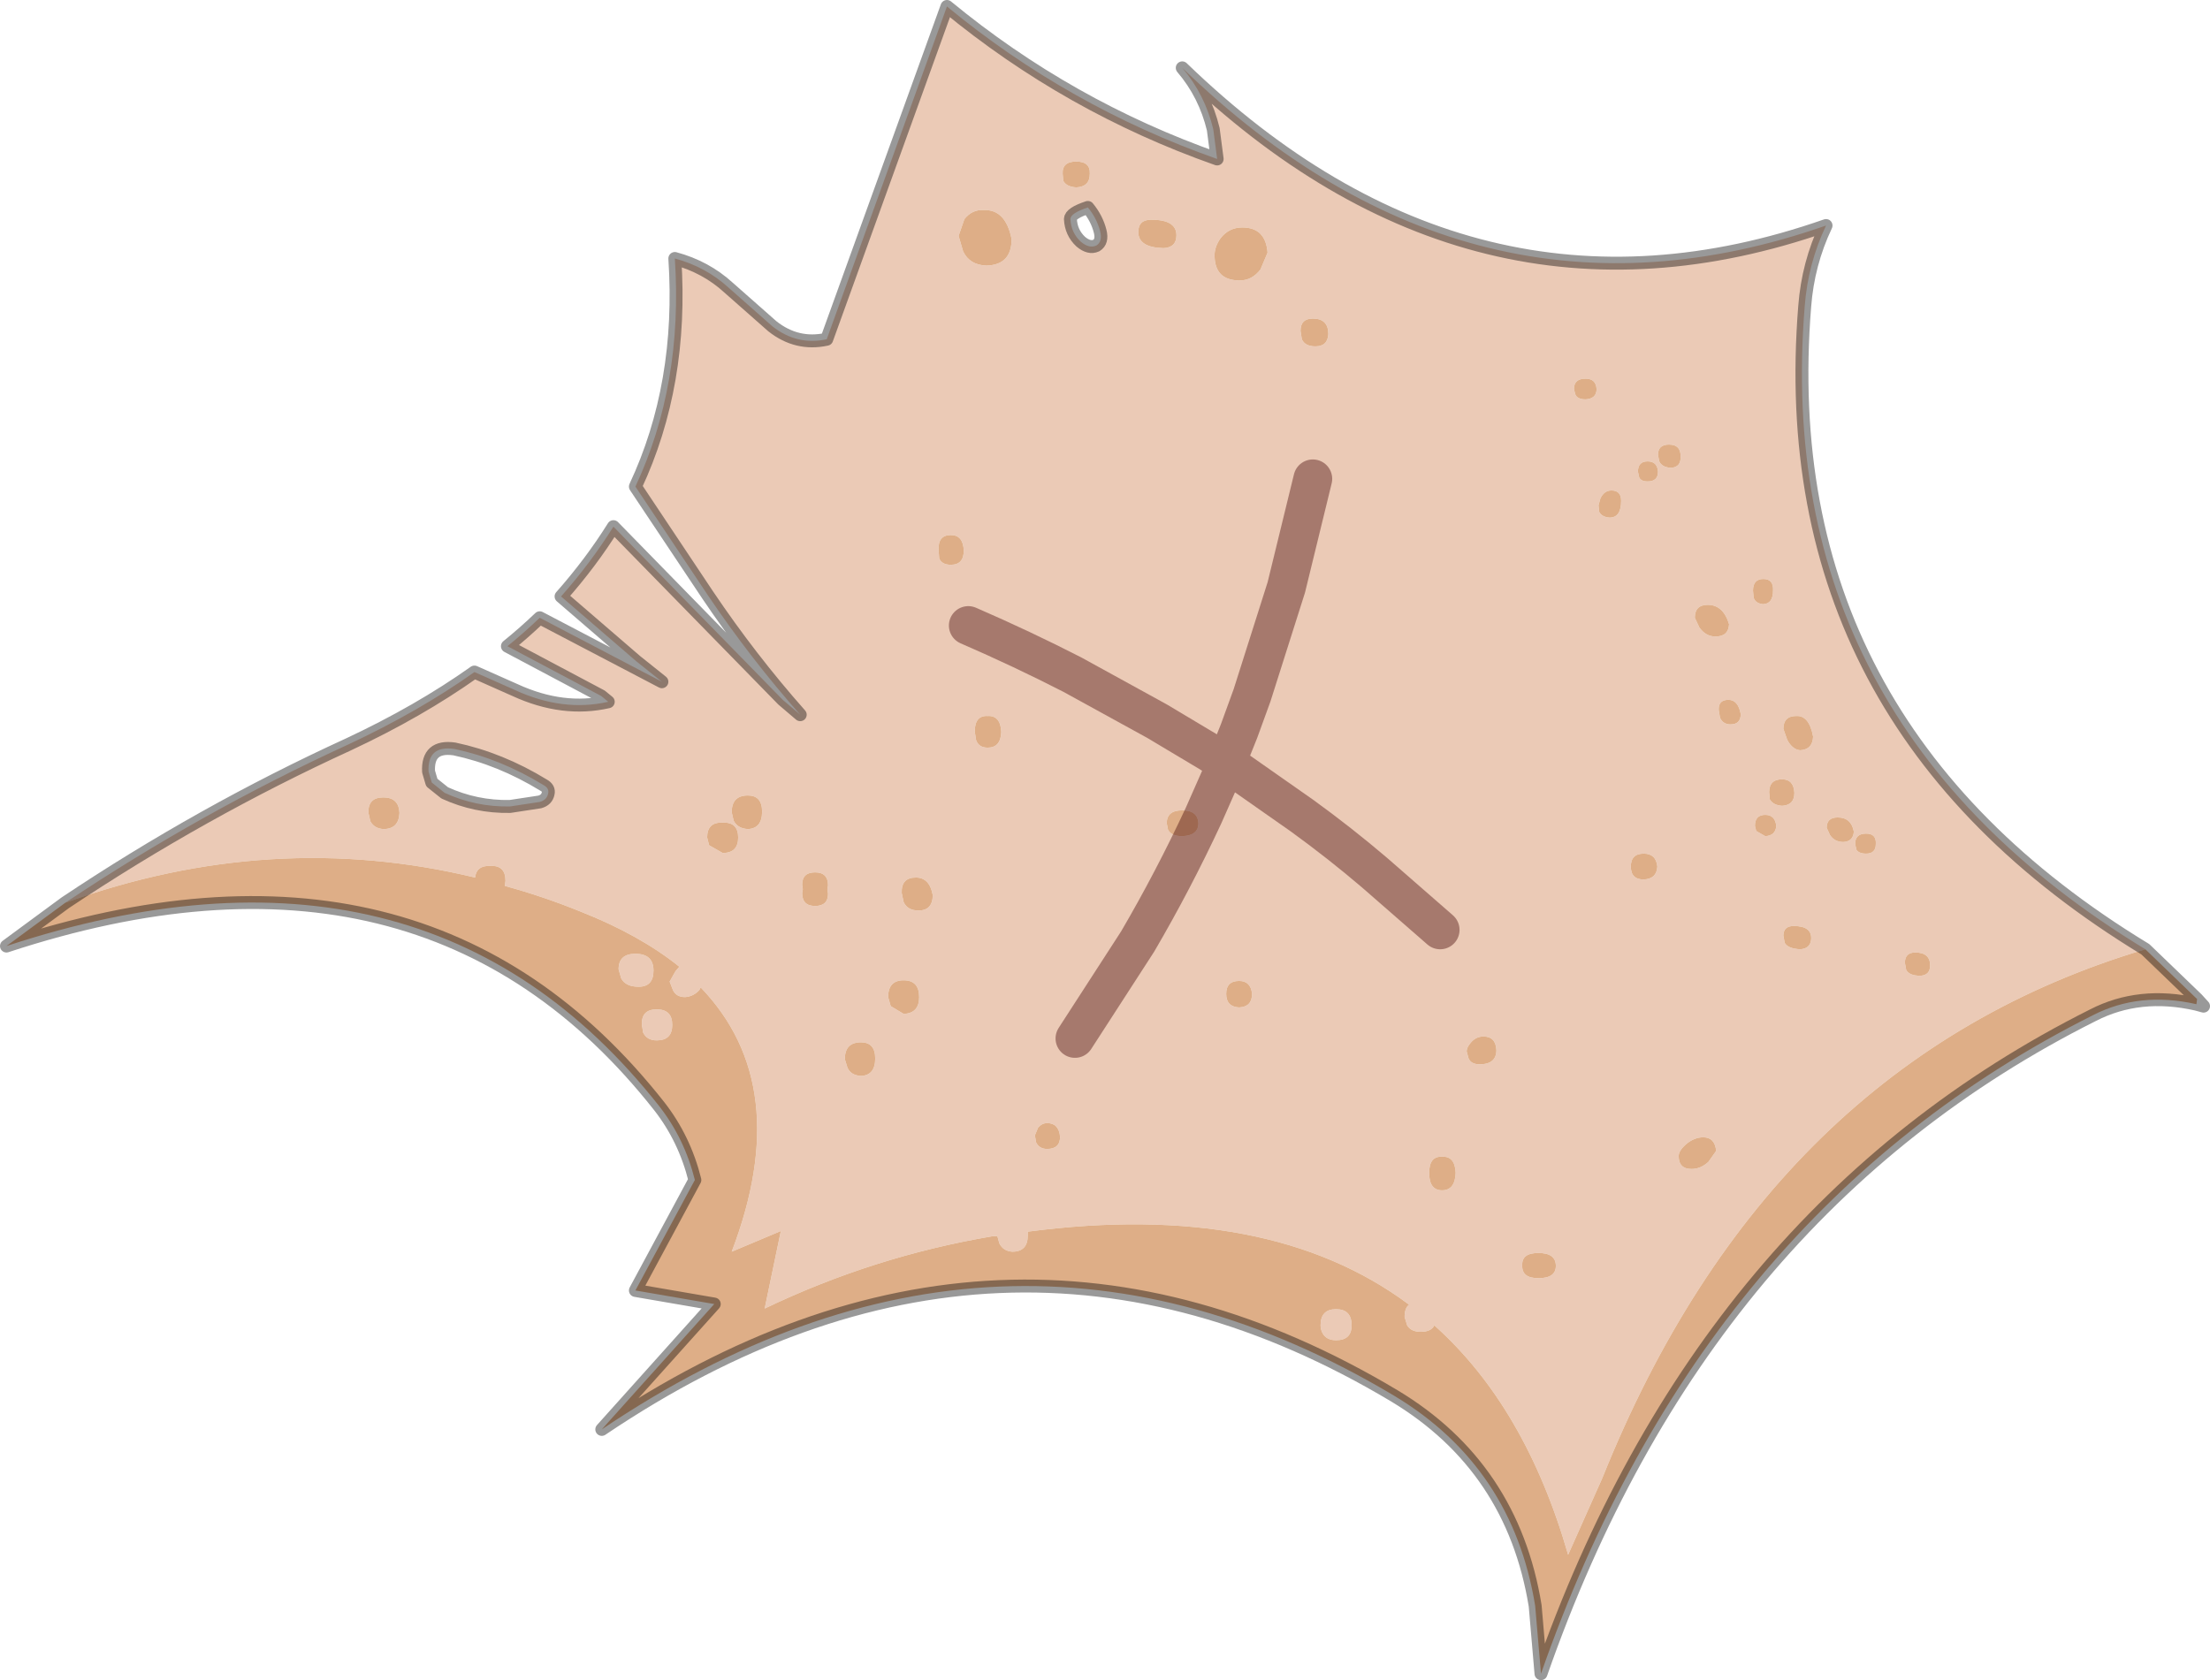
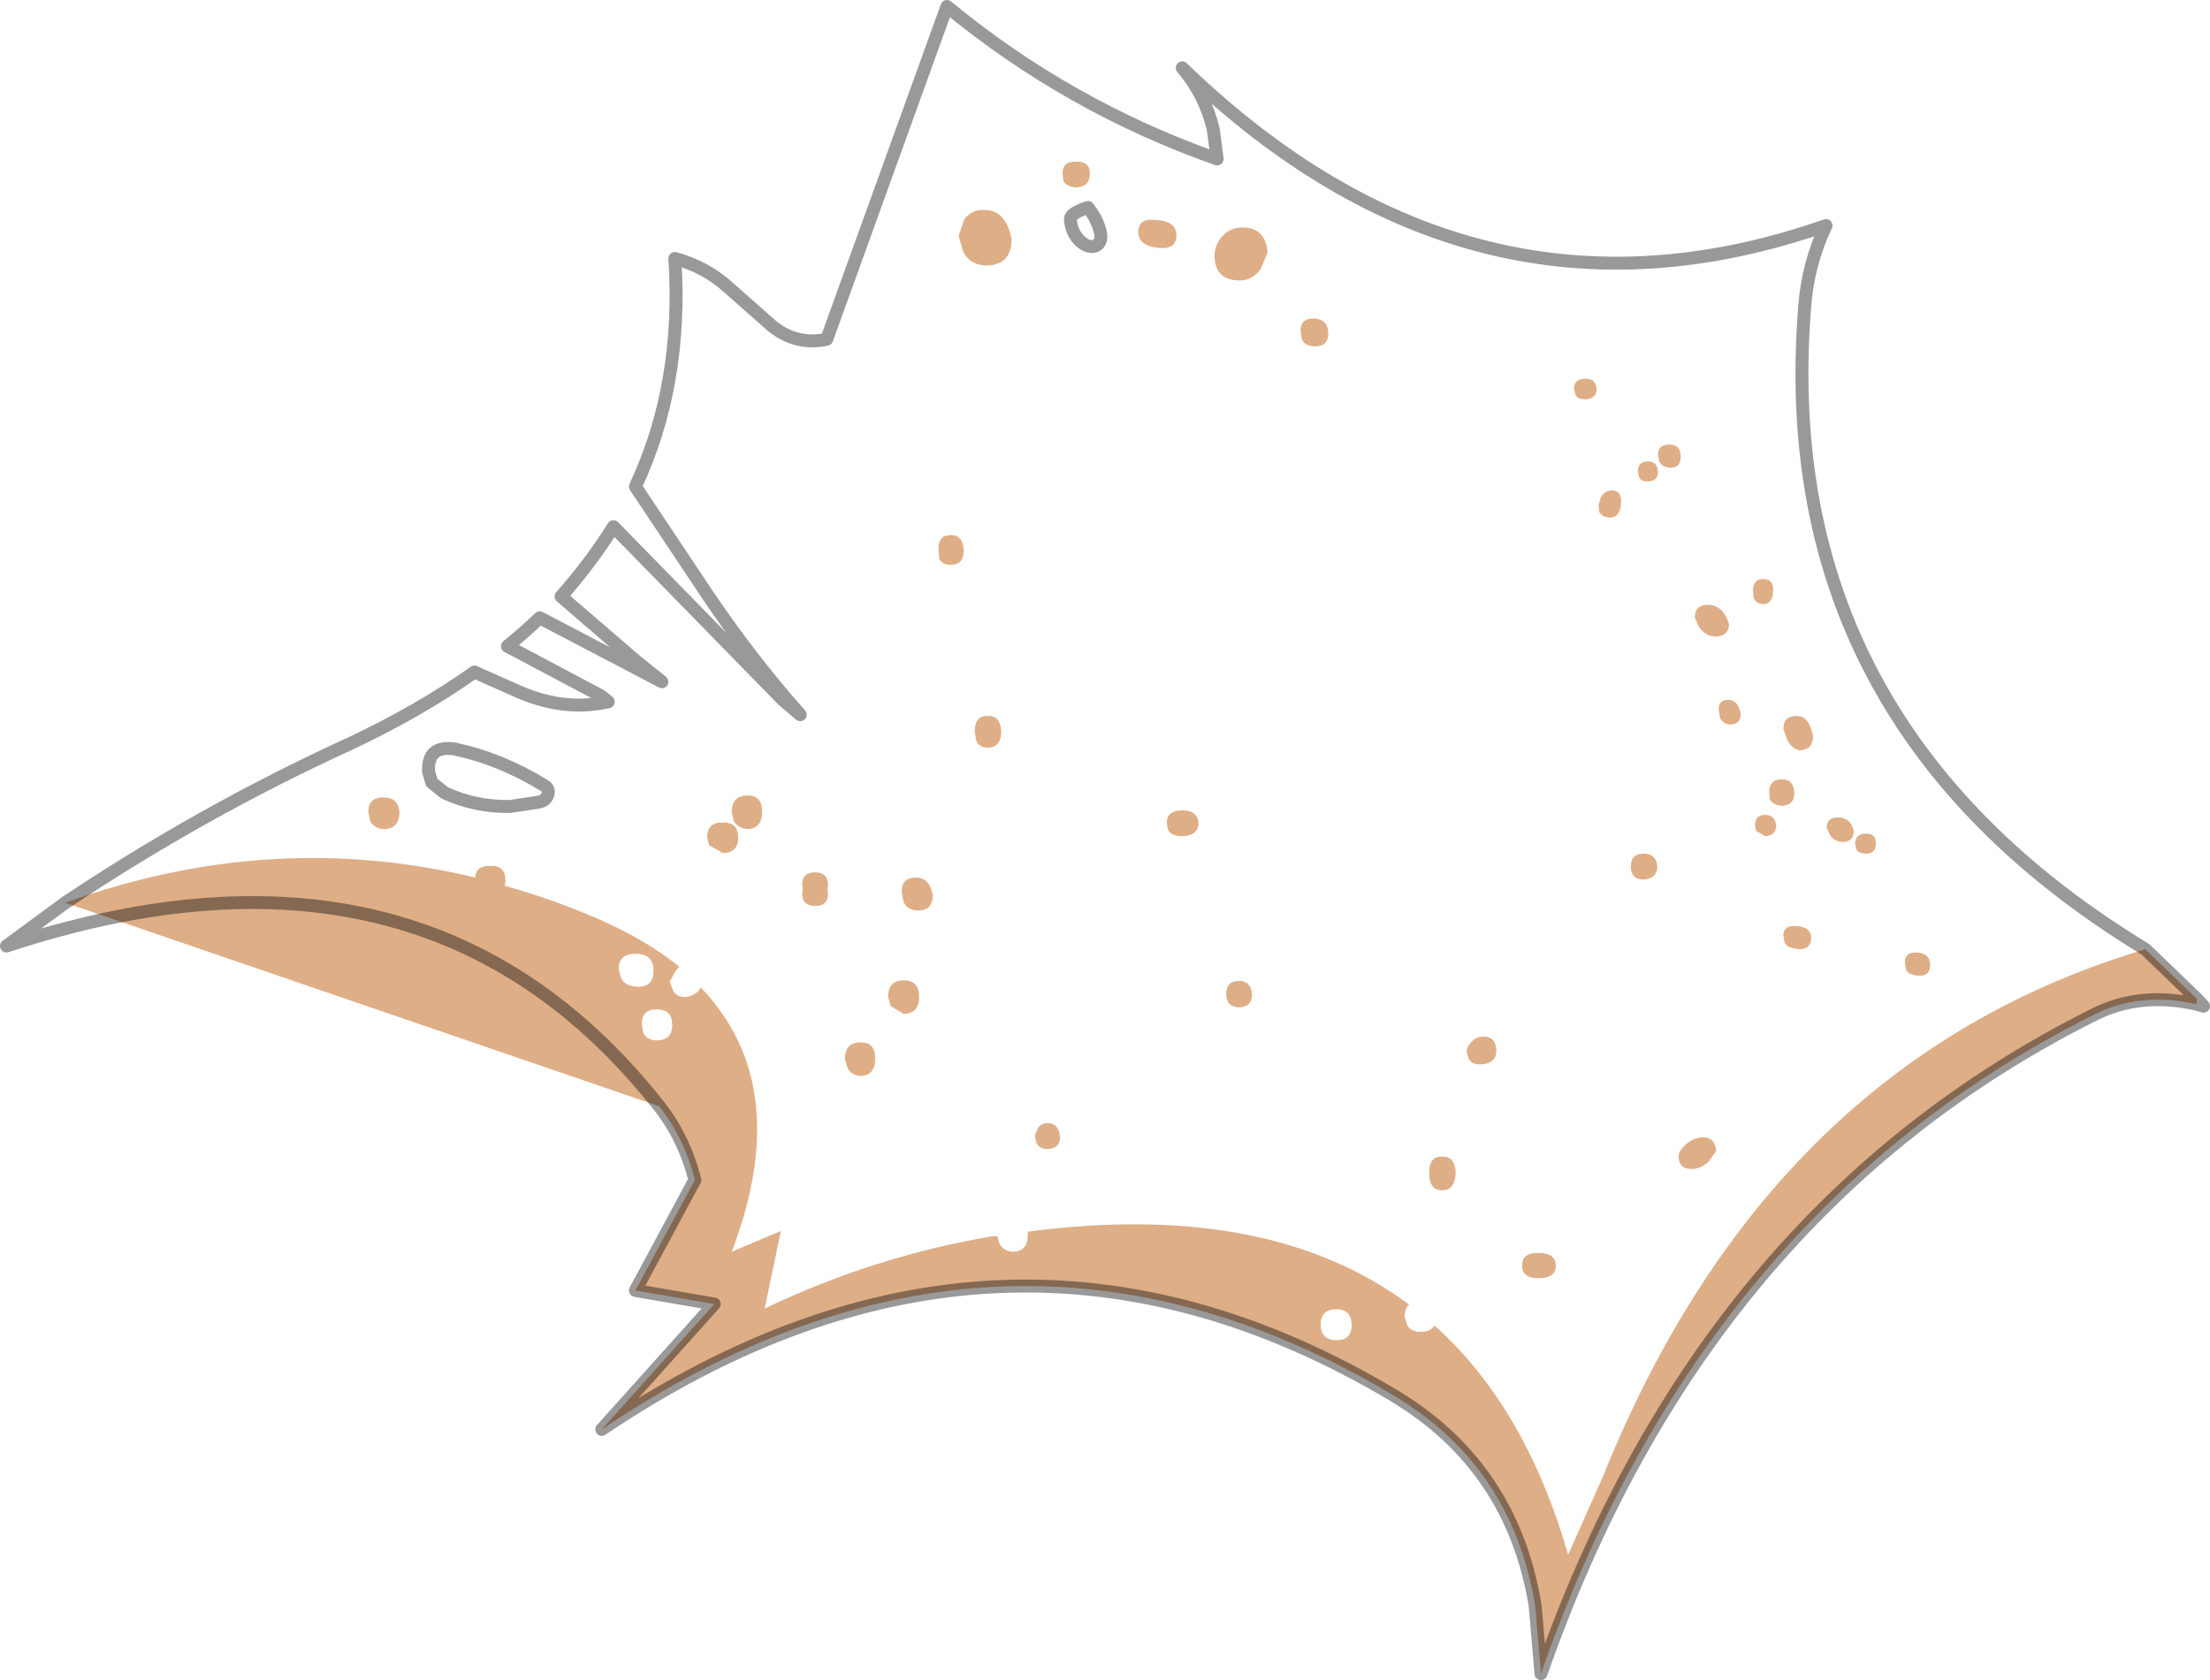
<svg xmlns="http://www.w3.org/2000/svg" xmlns:xlink="http://www.w3.org/1999/xlink" width="170.95px" height="130px">
  <g transform="matrix(1, 0, 0, 1, -76.15, -153.8)">
    <use xlink:href="#object-0" width="170.95" height="130" transform="matrix(1, 0, 0, 1, 76.15, 153.8)" />
  </g>
  <defs>
    <g transform="matrix(1, 0, 0, 1, 85.45, 65)" id="object-0">
      <use xlink:href="#object-1" width="170.95" height="130" transform="matrix(1, 0, 0, 1, -85.45, -65)" />
    </g>
    <g transform="matrix(1, 0, 0, 1, 85.45, 65)" id="object-1">
-       <path fill-rule="evenodd" fill="#ebcab6" stroke="none" d="M10.65 -47.4Q9.6 -47.4 8.95 -46.55Q8.5 -45.9 8.5 -45.25Q8.5 -43.3 10.45 -43.3Q11.4 -43.3 12.05 -44.15L12.6 -45.45Q12.45 -47.4 10.65 -47.4M3.6 -48Q2.6 -48 2.6 -47.05Q2.6 -45.85 4.55 -45.8Q5.55 -45.85 5.55 -46.8Q5.55 -48 3.6 -48M-36.3 -27.35Q-32.6 -35.25 -33.25 -45Q-30.85 -44.35 -29.1 -42.75L-25.7 -39.75Q-23.8 -38.25 -21.5 -38.75L-12.2 -64.5Q-2.8 -56.75 8.7 -52.7L8.4 -55Q7.75 -57.7 6 -59.75Q28.5 -38 55.8 -47.55Q54.4 -44.6 54.15 -41.3Q51.55 -9.15 80.5 8.45Q51.45 17.1 38.5 49.35L35.85 55.3Q32.55 43.85 25.5 37.55Q25.25 38.05 24.45 38.05Q23.7 38.05 23.4 37.55L23.2 36.9Q23.2 36.2 23.55 35.95Q12.7 27.85 -5.95 30.3L-5.95 30.6Q-5.95 31.85 -7.15 31.85Q-7.85 31.8 -8.15 31.2L-8.3 30.65L-8.65 30.65Q-17.85 32.2 -26.3 36.25L-25.05 30.25L-28.85 31.85Q-23.95 19 -31.25 11.4L-31.35 11.6Q-31.8 12.1 -32.45 12.15Q-33.15 12.15 -33.4 11.6L-33.65 10.95L-33.2 10.15L-32.9 9.8Q-35.95 7.35 -40.5 5.55Q-43.45 4.35 -46.4 3.55L-46.35 3.15Q-46.35 1.95 -47.5 2Q-48.6 1.95 -48.7 2.9Q-64.45 -0.9 -80.4 4.85Q-69.85 -2.2 -58.5 -7.4Q-53.05 -9.95 -48.75 -13L-45.6 -11.6Q-41.9 -9.9 -38.4 -10.7L-38.95 -11.15L-46.2 -15Q-44.9 -16.05 -43.7 -17.2L-34.25 -12.25L-36.25 -13.85L-42.05 -18.85Q-39.75 -21.45 -38 -24.25L-24.9 -10.85L-23.55 -9.7Q-27.4 -14.05 -30.7 -18.95L-36.3 -27.35M15.25 -38.75Q15.5 -38.2 16.3 -38.2Q17.25 -38.2 17.3 -39.15Q17.3 -40.35 16.1 -40.35Q15.15 -40.35 15.15 -39.4L15.25 -38.75M38.05 -34.9Q38 -35.7 37.2 -35.7Q36.3 -35.7 36.3 -34.9L36.4 -34.5Q36.55 -34.1 37.2 -34.1Q38.05 -34.15 38.05 -34.9M39.05 -24.95Q39.95 -24.95 39.95 -26.25Q39.95 -27.05 39.2 -27.05Q38.65 -27.05 38.35 -26.45L38.2 -25.9L38.25 -25.4Q38.45 -25 39.05 -24.95M42.8 -29.8L42.9 -29.3Q43.1 -28.85 43.8 -28.8Q44.55 -28.85 44.55 -29.6Q44.6 -30.6 43.65 -30.6Q42.8 -30.6 42.8 -29.8M41.35 -28.05Q41.5 -27.75 42 -27.75Q42.8 -27.75 42.8 -28.5Q42.75 -29.3 42 -29.3Q41.25 -29.3 41.25 -28.5L41.35 -28.05M-10.85 -48.05L-11.3 -46.75L-10.95 -45.55Q-10.45 -44.5 -9.15 -44.45Q-7.2 -44.5 -7.2 -46.5Q-7.65 -48.8 -9.35 -48.75Q-10.25 -48.8 -10.85 -48.05M-2.65 -48.05Q-2.6 -47 -1.85 -46.3Q-1.2 -45.75 -0.65 -46Q-0.15 -46.3 -0.35 -47.1Q-0.6 -48.1 -1.3 -48.95Q-2.65 -48.5 -2.65 -48.05M-3.25 -51.55L-3.2 -51Q-2.95 -50.55 -2.2 -50.5Q-1.15 -50.55 -1.15 -51.55Q-1.1 -52.5 -2.2 -52.5Q-3.3 -52.5 -3.25 -51.55M-10.9 -22.4Q-10.95 -23.6 -11.9 -23.6Q-12.9 -23.6 -12.85 -22.45L-12.8 -21.8Q-12.6 -21.3 -11.9 -21.3Q-10.9 -21.3 -10.9 -22.4M-8 -8.35Q-8.05 -9.65 -9.05 -9.6Q-10.05 -9.65 -10.05 -8.4L-9.95 -7.75Q-9.75 -7.15 -9.05 -7.15Q-8.05 -7.15 -8 -8.35M-30.75 -0.2L-30.6 0.4L-29.55 1Q-28.35 1 -28.35 -0.2Q-28.35 -1.4 -29.55 -1.35Q-30.75 -1.4 -30.75 -0.2M-28.7 -1.5Q-28.4 -0.9 -27.6 -0.85Q-26.5 -0.9 -26.5 -2.2Q-26.5 -3.45 -27.6 -3.45Q-28.85 -3.45 -28.85 -2.15L-28.7 -1.5M-23.4 3.45L-23.35 3.8L-23.4 4.1Q-23.4 5.1 -22.4 5.1Q-21.4 5.1 -21.4 4.15L-21.45 3.8L-21.4 3.5Q-21.4 2.5 -22.4 2.5Q-23.4 2.5 -23.4 3.45M-36.3 8.8Q-34.9 8.8 -34.9 10.1Q-34.9 11.35 -36.05 11.35Q-37.05 11.35 -37.4 10.7L-37.6 10Q-37.6 8.8 -36.3 8.8M-35.8 14.3Q-35.85 13.1 -34.65 13.1Q-33.45 13.1 -33.45 14.3Q-33.45 15.5 -34.65 15.5Q-35.4 15.5 -35.7 14.9L-35.8 14.3M-20.1 16.95L-19.9 17.6Q-19.65 18.2 -18.85 18.25Q-17.75 18.2 -17.75 16.9Q-17.75 15.65 -18.85 15.65Q-20.1 15.65 -20.1 16.95M-15.55 10.85Q-16.75 10.85 -16.75 12.15L-16.55 12.85L-15.55 13.45Q-14.35 13.4 -14.35 12.15Q-14.35 10.85 -15.55 10.85M-15.55 4.8Q-15.25 5.45 -14.4 5.45Q-13.3 5.45 -13.3 4.25Q-13.55 2.9 -14.6 2.9Q-15.75 2.9 -15.7 4.1L-15.55 4.8M-3.45 22.95Q-3.55 21.9 -4.45 21.9Q-4.85 21.9 -5.15 22.25L-5.4 22.85L-5.3 23.4Q-5.05 23.9 -4.45 23.9Q-3.45 23.9 -3.45 22.95M-56.95 -2.1L-56.8 -1.45Q-56.5 -0.9 -55.8 -0.85Q-54.6 -0.85 -54.55 -2.1Q-54.6 -3.3 -55.8 -3.3Q-57 -3.3 -56.95 -2.1M-52.05 -4.45L-51.05 -3.65Q-48.65 -2.55 -46 -2.6L-43.7 -2.95Q-43.15 -3.1 -43.05 -3.6Q-42.95 -4 -43.4 -4.25Q-46.75 -6.3 -50.3 -7.05Q-52.4 -7.35 -52.3 -5.3L-52.05 -4.45M53.5 -9.6Q52.5 -9.6 52.5 -8.6L52.8 -7.75Q53.2 -7 53.8 -6.95Q54.75 -7 54.8 -8Q54.5 -9.65 53.5 -9.6M47.25 -15.75Q48.25 -15.75 48.3 -16.7Q47.85 -18.2 46.65 -18.2Q45.65 -18.2 45.65 -17.2L46 -16.45Q46.5 -15.75 47.25 -15.75M50.2 -18.75Q50.35 -18.3 50.95 -18.25Q51.7 -18.3 51.7 -19.3Q51.75 -20.2 50.95 -20.2Q50.15 -20.2 50.15 -19.3L50.2 -18.75M48.4 -8.95Q49.2 -8.95 49.2 -9.75Q49 -10.85 48.25 -10.85Q47.45 -10.85 47.5 -10.05L47.6 -9.45Q47.85 -8.95 48.4 -8.95M41.7 3.05Q42.7 3 42.75 2.05Q42.65 1.05 41.7 1.05Q40.7 1.05 40.7 2.05Q40.7 3.05 41.7 3.05M50.3 -1.1L50.4 -0.7L51.1 -0.3Q51.9 -0.35 51.95 -1.1Q51.85 -1.95 51.1 -1.95Q50.3 -1.95 50.3 -1.1M51.45 -3.15Q51.7 -2.7 52.4 -2.65Q53.35 -2.7 53.35 -3.65Q53.3 -4.7 52.4 -4.7Q51.4 -4.7 51.4 -3.7L51.45 -3.15M55.85 -0.95L56.1 -0.4Q56.45 0.15 57.15 0.15Q57.9 0.1 57.95 -0.65Q57.75 -1.75 56.7 -1.75Q55.85 -1.75 55.85 -0.95M58.05 0.3L58.15 0.75Q58.35 1.05 58.9 1.05Q59.65 1.05 59.65 0.3Q59.7 -0.5 58.9 -0.5Q58.05 -0.5 58.05 0.3M52.6 7.95Q52.85 8.4 53.8 8.45Q54.6 8.4 54.65 7.65Q54.7 6.65 53.3 6.65Q52.5 6.65 52.5 7.4L52.6 7.95M44.4 24.45Q44.4 25.45 45.4 25.45Q46.1 25.45 46.7 24.9L47.3 24.05Q47.2 23 46.3 23Q45.6 23 44.95 23.55Q44.4 24.05 44.4 24.45M61.9 9.5L62 10.05Q62.25 10.5 63.1 10.5Q63.85 10.45 63.85 9.7Q63.85 8.7 62.7 8.7Q61.9 8.7 61.9 9.5M7.25 -1.3Q7.2 -2.3 6 -2.3Q4.8 -2.3 4.8 -1.3L4.9 -0.8Q5.15 -0.3 6 -0.3Q7.25 -0.35 7.25 -1.3M10.4 10.9Q9.4 10.9 9.4 11.9Q9.4 12.9 10.4 12.95Q11.4 12.9 11.4 11.9Q11.3 10.9 10.4 10.9M30.3 16.25Q30.25 15.2 29.3 15.2Q28.7 15.2 28.3 15.7Q28 16.05 28 16.35L28.15 16.9Q28.35 17.35 29 17.35Q30.3 17.35 30.3 16.25M26.1 27.1Q27.1 27.1 27.15 25.75Q27.1 24.45 26.1 24.5Q25.1 24.45 25.1 25.75Q25.1 27.1 26.1 27.1M32.3 32.9Q32.25 33.9 33.55 33.9Q34.9 33.9 34.9 32.95Q34.9 31.95 33.55 31.95Q32.25 31.95 32.3 32.9M19.1 37.55Q19.1 38.7 17.9 38.7Q17.15 38.7 16.85 38.15Q16.7 37.85 16.7 37.55Q16.7 36.3 17.9 36.3Q19.1 36.3 19.1 37.55" />
-       <path fill-rule="evenodd" fill="#deae87" stroke="none" d="M10.65 -47.4Q12.45 -47.4 12.6 -45.45L12.05 -44.15Q11.4 -43.3 10.45 -43.3Q8.5 -43.3 8.5 -45.25Q8.5 -45.9 8.95 -46.55Q9.6 -47.4 10.65 -47.4M3.6 -48Q5.55 -48 5.55 -46.8Q5.55 -45.85 4.55 -45.8Q2.6 -45.85 2.6 -47.05Q2.6 -48 3.6 -48M-80.4 4.85Q-64.45 -0.9 -48.7 2.9Q-48.6 1.95 -47.5 2Q-46.35 1.95 -46.35 3.15L-46.4 3.55Q-43.45 4.35 -40.5 5.55Q-35.95 7.35 -32.9 9.8L-33.2 10.15L-33.65 10.95L-33.4 11.6Q-33.15 12.15 -32.45 12.15Q-31.8 12.1 -31.35 11.6L-31.25 11.4Q-23.95 19 -28.85 31.85L-25.05 30.25L-26.3 36.25Q-17.85 32.2 -8.65 30.65L-8.3 30.65L-8.15 31.2Q-7.85 31.8 -7.15 31.85Q-5.95 31.85 -5.95 30.6L-5.95 30.3Q12.7 27.85 23.55 35.95Q23.2 36.2 23.2 36.9L23.4 37.55Q23.7 38.05 24.45 38.05Q25.25 38.05 25.5 37.55Q32.55 43.85 35.85 55.3L38.5 49.35Q51.45 17.1 80.5 8.45L84.5 12.3L84.45 12.7Q80.05 11.7 76.45 13.55Q46.25 28.7 33.75 64.5L33.3 59.25Q31.55 48.5 22.4 43Q-8.05 24.8 -38.9 45.6L-30.2 35.9L-36.3 34.85L-31.7 26.3Q-32.5 23.1 -34.45 20.6Q-52.6 -2.45 -84.95 8.2L-80.4 4.85M15.25 -38.75L15.15 -39.4Q15.15 -40.35 16.1 -40.35Q17.3 -40.35 17.3 -39.15Q17.25 -38.2 16.3 -38.2Q15.5 -38.2 15.25 -38.75M38.05 -34.9Q38.05 -34.15 37.2 -34.1Q36.55 -34.1 36.4 -34.5L36.3 -34.9Q36.3 -35.7 37.2 -35.7Q38 -35.7 38.05 -34.9M39.05 -24.95Q38.45 -25 38.25 -25.4L38.2 -25.9L38.35 -26.45Q38.65 -27.05 39.2 -27.05Q39.95 -27.05 39.95 -26.25Q39.95 -24.95 39.05 -24.95M42.8 -29.8Q42.8 -30.6 43.65 -30.6Q44.6 -30.6 44.55 -29.6Q44.55 -28.85 43.8 -28.8Q43.1 -28.85 42.9 -29.3L42.8 -29.8M41.35 -28.05L41.25 -28.5Q41.25 -29.3 42 -29.3Q42.75 -29.3 42.8 -28.5Q42.8 -27.75 42 -27.75Q41.5 -27.75 41.35 -28.05M-10.85 -48.05Q-10.25 -48.8 -9.35 -48.75Q-7.65 -48.8 -7.2 -46.5Q-7.2 -44.5 -9.15 -44.45Q-10.45 -44.5 -10.95 -45.55L-11.3 -46.75L-10.85 -48.05M-3.25 -51.55Q-3.3 -52.5 -2.2 -52.5Q-1.1 -52.5 -1.15 -51.55Q-1.15 -50.55 -2.2 -50.5Q-2.95 -50.55 -3.2 -51L-3.25 -51.55M-10.9 -22.4Q-10.9 -21.3 -11.9 -21.3Q-12.6 -21.3 -12.8 -21.8L-12.85 -22.45Q-12.9 -23.6 -11.9 -23.6Q-10.95 -23.6 -10.9 -22.4M-8 -8.35Q-8.05 -7.15 -9.05 -7.15Q-9.75 -7.15 -9.95 -7.75L-10.05 -8.4Q-10.05 -9.65 -9.05 -9.6Q-8.05 -9.65 -8 -8.35M-30.75 -0.2Q-30.75 -1.4 -29.55 -1.35Q-28.35 -1.4 -28.35 -0.2Q-28.35 1 -29.55 1L-30.6 0.4L-30.75 -0.2M-28.7 -1.5L-28.85 -2.15Q-28.85 -3.45 -27.6 -3.45Q-26.5 -3.45 -26.5 -2.2Q-26.5 -0.9 -27.6 -0.85Q-28.4 -0.9 -28.7 -1.5M-23.4 3.45Q-23.4 2.5 -22.4 2.5Q-21.4 2.5 -21.4 3.5L-21.45 3.8L-21.4 4.15Q-21.4 5.1 -22.4 5.1Q-23.4 5.1 -23.4 4.1L-23.35 3.8L-23.4 3.45M-36.3 8.8Q-37.6 8.8 -37.6 10L-37.4 10.7Q-37.05 11.35 -36.05 11.35Q-34.9 11.35 -34.9 10.1Q-34.9 8.8 -36.3 8.8M-35.8 14.3L-35.7 14.9Q-35.4 15.5 -34.65 15.5Q-33.45 15.5 -33.45 14.3Q-33.45 13.1 -34.65 13.1Q-35.85 13.1 -35.8 14.3M-20.1 16.95Q-20.1 15.65 -18.85 15.65Q-17.75 15.65 -17.75 16.9Q-17.75 18.2 -18.85 18.25Q-19.65 18.2 -19.9 17.6L-20.1 16.95M-15.55 10.85Q-14.35 10.85 -14.35 12.15Q-14.35 13.4 -15.55 13.45L-16.55 12.85L-16.75 12.15Q-16.75 10.85 -15.55 10.85M-15.55 4.8L-15.7 4.1Q-15.75 2.9 -14.6 2.9Q-13.55 2.9 -13.3 4.25Q-13.3 5.45 -14.4 5.45Q-15.25 5.45 -15.55 4.8M-3.45 22.95Q-3.45 23.9 -4.45 23.9Q-5.05 23.9 -5.3 23.4L-5.4 22.85L-5.15 22.25Q-4.85 21.9 -4.45 21.9Q-3.55 21.9 -3.45 22.95M-56.95 -2.1Q-57 -3.3 -55.8 -3.3Q-54.6 -3.3 -54.55 -2.1Q-54.6 -0.85 -55.8 -0.85Q-56.5 -0.9 -56.8 -1.45L-56.95 -2.1M53.5 -9.6Q54.5 -9.65 54.8 -8Q54.75 -7 53.8 -6.95Q53.2 -7 52.8 -7.75L52.5 -8.6Q52.5 -9.6 53.5 -9.6M47.25 -15.75Q46.5 -15.75 46 -16.45L45.65 -17.2Q45.65 -18.2 46.65 -18.2Q47.85 -18.2 48.3 -16.7Q48.25 -15.75 47.25 -15.75M50.2 -18.75L50.15 -19.3Q50.15 -20.2 50.95 -20.2Q51.75 -20.2 51.7 -19.3Q51.7 -18.3 50.95 -18.25Q50.35 -18.3 50.2 -18.75M48.4 -8.95Q47.85 -8.95 47.6 -9.45L47.5 -10.05Q47.45 -10.85 48.25 -10.85Q49 -10.85 49.2 -9.75Q49.2 -8.95 48.4 -8.95M41.7 3.05Q40.7 3.05 40.7 2.05Q40.7 1.05 41.7 1.05Q42.65 1.05 42.75 2.05Q42.7 3 41.7 3.05M50.3 -1.1Q50.3 -1.95 51.1 -1.95Q51.85 -1.95 51.95 -1.1Q51.9 -0.35 51.1 -0.3L50.4 -0.7L50.3 -1.1M51.45 -3.15L51.4 -3.7Q51.4 -4.7 52.4 -4.7Q53.3 -4.7 53.35 -3.65Q53.35 -2.7 52.4 -2.65Q51.7 -2.7 51.45 -3.15M55.85 -0.95Q55.85 -1.75 56.7 -1.75Q57.75 -1.75 57.95 -0.65Q57.9 0.1 57.15 0.15Q56.45 0.15 56.1 -0.4L55.85 -0.95M58.05 0.3Q58.05 -0.5 58.9 -0.5Q59.7 -0.5 59.65 0.3Q59.65 1.05 58.9 1.05Q58.35 1.05 58.15 0.75L58.05 0.3M52.6 7.95L52.5 7.4Q52.5 6.65 53.3 6.65Q54.7 6.65 54.65 7.65Q54.6 8.4 53.8 8.45Q52.85 8.4 52.6 7.95M44.4 24.45Q44.4 24.05 44.95 23.55Q45.6 23 46.3 23Q47.2 23 47.3 24.05L46.7 24.9Q46.1 25.45 45.4 25.45Q44.4 25.45 44.4 24.45M61.9 9.5Q61.9 8.7 62.7 8.7Q63.85 8.7 63.85 9.7Q63.85 10.45 63.1 10.5Q62.25 10.5 62 10.05L61.9 9.5M7.25 -1.3Q7.25 -0.35 6 -0.3Q5.15 -0.3 4.9 -0.8L4.8 -1.3Q4.8 -2.3 6 -2.3Q7.2 -2.3 7.25 -1.3M10.4 10.9Q11.3 10.9 11.4 11.9Q11.4 12.9 10.4 12.95Q9.4 12.9 9.4 11.9Q9.4 10.9 10.4 10.9M30.3 16.25Q30.3 17.35 29 17.35Q28.35 17.35 28.15 16.9L28 16.35Q28 16.05 28.3 15.7Q28.7 15.2 29.3 15.2Q30.25 15.2 30.3 16.25M26.1 27.1Q25.1 27.1 25.1 25.75Q25.1 24.45 26.1 24.5Q27.1 24.45 27.15 25.75Q27.1 27.1 26.1 27.1M32.3 32.9Q32.25 31.95 33.55 31.95Q34.9 31.95 34.9 32.95Q34.9 33.9 33.55 33.9Q32.25 33.9 32.3 32.9M19.1 37.55Q19.1 36.3 17.9 36.3Q16.7 36.3 16.7 37.55Q16.7 37.85 16.85 38.15Q17.15 38.7 17.9 38.7Q19.1 38.7 19.1 37.55" />
+       <path fill-rule="evenodd" fill="#deae87" stroke="none" d="M10.65 -47.4Q12.45 -47.4 12.6 -45.45L12.05 -44.15Q11.4 -43.3 10.45 -43.3Q8.5 -43.3 8.5 -45.25Q8.5 -45.9 8.95 -46.55Q9.6 -47.4 10.65 -47.4M3.6 -48Q5.55 -48 5.55 -46.8Q5.55 -45.85 4.55 -45.8Q2.6 -45.85 2.6 -47.05Q2.6 -48 3.6 -48M-80.4 4.85Q-64.45 -0.9 -48.7 2.9Q-48.6 1.95 -47.5 2Q-46.35 1.95 -46.35 3.15L-46.4 3.55Q-43.45 4.35 -40.5 5.55Q-35.95 7.35 -32.9 9.8L-33.2 10.15L-33.65 10.95L-33.4 11.6Q-33.15 12.15 -32.45 12.15Q-31.8 12.1 -31.35 11.6L-31.25 11.4Q-23.95 19 -28.85 31.85L-25.05 30.25L-26.3 36.25Q-17.85 32.2 -8.65 30.65L-8.3 30.65L-8.15 31.2Q-7.85 31.8 -7.15 31.85Q-5.95 31.85 -5.95 30.6L-5.95 30.3Q12.7 27.85 23.55 35.95Q23.2 36.2 23.2 36.9L23.4 37.55Q23.7 38.05 24.45 38.05Q25.25 38.05 25.5 37.55Q32.55 43.85 35.85 55.3L38.5 49.35Q51.45 17.1 80.5 8.45L84.5 12.3L84.45 12.7Q80.05 11.7 76.45 13.55Q46.25 28.7 33.75 64.5L33.3 59.25Q31.55 48.5 22.4 43Q-8.05 24.8 -38.9 45.6L-30.2 35.9L-36.3 34.85L-31.7 26.3Q-32.5 23.1 -34.45 20.6L-80.4 4.85M15.25 -38.75L15.15 -39.4Q15.15 -40.35 16.1 -40.35Q17.3 -40.35 17.3 -39.15Q17.25 -38.2 16.3 -38.2Q15.5 -38.2 15.25 -38.75M38.05 -34.9Q38.05 -34.15 37.2 -34.1Q36.55 -34.1 36.4 -34.5L36.3 -34.9Q36.3 -35.7 37.2 -35.7Q38 -35.7 38.05 -34.9M39.05 -24.95Q38.45 -25 38.25 -25.4L38.2 -25.9L38.35 -26.45Q38.65 -27.05 39.2 -27.05Q39.95 -27.05 39.95 -26.25Q39.95 -24.95 39.05 -24.95M42.8 -29.8Q42.8 -30.6 43.65 -30.6Q44.6 -30.6 44.55 -29.6Q44.55 -28.85 43.8 -28.8Q43.1 -28.85 42.9 -29.3L42.8 -29.8M41.35 -28.05L41.25 -28.5Q41.25 -29.3 42 -29.3Q42.75 -29.3 42.8 -28.5Q42.8 -27.75 42 -27.75Q41.5 -27.75 41.35 -28.05M-10.85 -48.05Q-10.25 -48.8 -9.35 -48.75Q-7.65 -48.8 -7.2 -46.5Q-7.2 -44.5 -9.15 -44.45Q-10.45 -44.5 -10.95 -45.55L-11.3 -46.75L-10.85 -48.05M-3.25 -51.55Q-3.3 -52.5 -2.2 -52.5Q-1.1 -52.5 -1.15 -51.55Q-1.15 -50.55 -2.2 -50.5Q-2.95 -50.55 -3.2 -51L-3.25 -51.55M-10.9 -22.4Q-10.9 -21.3 -11.9 -21.3Q-12.6 -21.3 -12.8 -21.8L-12.85 -22.45Q-12.9 -23.6 -11.9 -23.6Q-10.95 -23.6 -10.9 -22.4M-8 -8.35Q-8.05 -7.15 -9.05 -7.15Q-9.75 -7.15 -9.95 -7.75L-10.05 -8.4Q-10.05 -9.65 -9.05 -9.6Q-8.05 -9.65 -8 -8.35M-30.75 -0.2Q-30.75 -1.4 -29.55 -1.35Q-28.35 -1.4 -28.35 -0.2Q-28.35 1 -29.55 1L-30.6 0.4L-30.75 -0.2M-28.7 -1.5L-28.85 -2.15Q-28.85 -3.45 -27.6 -3.45Q-26.5 -3.45 -26.5 -2.2Q-26.5 -0.9 -27.6 -0.85Q-28.4 -0.9 -28.7 -1.5M-23.4 3.45Q-23.4 2.5 -22.4 2.5Q-21.4 2.5 -21.4 3.5L-21.45 3.8L-21.4 4.15Q-21.4 5.1 -22.4 5.1Q-23.4 5.1 -23.4 4.1L-23.35 3.8L-23.4 3.45M-36.3 8.8Q-37.6 8.8 -37.6 10L-37.4 10.7Q-37.05 11.35 -36.05 11.35Q-34.9 11.35 -34.9 10.1Q-34.9 8.8 -36.3 8.8M-35.8 14.3L-35.7 14.9Q-35.4 15.5 -34.65 15.5Q-33.45 15.5 -33.45 14.3Q-33.45 13.1 -34.65 13.1Q-35.85 13.1 -35.8 14.3M-20.1 16.95Q-20.1 15.65 -18.85 15.65Q-17.75 15.65 -17.75 16.9Q-17.75 18.2 -18.85 18.25Q-19.65 18.2 -19.9 17.6L-20.1 16.95M-15.55 10.85Q-14.35 10.85 -14.35 12.15Q-14.35 13.4 -15.55 13.45L-16.55 12.85L-16.75 12.15Q-16.75 10.85 -15.55 10.85M-15.55 4.8L-15.7 4.1Q-15.75 2.9 -14.6 2.9Q-13.55 2.9 -13.3 4.25Q-13.3 5.45 -14.4 5.45Q-15.25 5.45 -15.55 4.8M-3.45 22.95Q-3.45 23.9 -4.45 23.9Q-5.05 23.9 -5.3 23.4L-5.4 22.85L-5.15 22.25Q-4.85 21.9 -4.45 21.9Q-3.55 21.9 -3.45 22.95M-56.95 -2.1Q-57 -3.3 -55.8 -3.3Q-54.6 -3.3 -54.55 -2.1Q-54.6 -0.85 -55.8 -0.85Q-56.5 -0.9 -56.8 -1.45L-56.95 -2.1M53.5 -9.6Q54.5 -9.65 54.8 -8Q54.75 -7 53.8 -6.95Q53.2 -7 52.8 -7.75L52.5 -8.6Q52.5 -9.6 53.5 -9.6M47.25 -15.75Q46.5 -15.75 46 -16.45L45.65 -17.2Q45.65 -18.2 46.65 -18.2Q47.85 -18.2 48.3 -16.7Q48.25 -15.75 47.25 -15.75M50.2 -18.75L50.15 -19.3Q50.15 -20.2 50.95 -20.2Q51.75 -20.2 51.7 -19.3Q51.7 -18.3 50.95 -18.25Q50.35 -18.3 50.2 -18.75M48.4 -8.95Q47.85 -8.95 47.6 -9.45L47.5 -10.05Q47.45 -10.85 48.25 -10.85Q49 -10.85 49.2 -9.75Q49.2 -8.95 48.4 -8.95M41.7 3.05Q40.7 3.05 40.7 2.05Q40.7 1.05 41.7 1.05Q42.65 1.05 42.75 2.05Q42.7 3 41.7 3.05M50.3 -1.1Q50.3 -1.95 51.1 -1.95Q51.85 -1.95 51.95 -1.1Q51.9 -0.35 51.1 -0.3L50.4 -0.7L50.3 -1.1M51.45 -3.15L51.4 -3.7Q51.4 -4.7 52.4 -4.7Q53.3 -4.7 53.35 -3.65Q53.35 -2.7 52.4 -2.65Q51.7 -2.7 51.45 -3.15M55.85 -0.95Q55.85 -1.75 56.7 -1.75Q57.75 -1.75 57.95 -0.65Q57.9 0.1 57.15 0.15Q56.45 0.15 56.1 -0.4L55.85 -0.95M58.05 0.3Q58.05 -0.5 58.9 -0.5Q59.7 -0.5 59.65 0.3Q59.65 1.05 58.9 1.05Q58.35 1.05 58.15 0.75L58.05 0.3M52.6 7.95L52.5 7.4Q52.5 6.65 53.3 6.65Q54.7 6.65 54.65 7.65Q54.6 8.4 53.8 8.45Q52.85 8.4 52.6 7.95M44.4 24.45Q44.4 24.05 44.95 23.55Q45.6 23 46.3 23Q47.2 23 47.3 24.05L46.7 24.9Q46.1 25.45 45.4 25.45Q44.4 25.45 44.4 24.45M61.9 9.5Q61.9 8.7 62.7 8.7Q63.85 8.7 63.85 9.7Q63.85 10.45 63.1 10.5Q62.25 10.5 62 10.05L61.9 9.5M7.25 -1.3Q7.25 -0.35 6 -0.3Q5.15 -0.3 4.9 -0.8L4.8 -1.3Q4.8 -2.3 6 -2.3Q7.2 -2.3 7.25 -1.3M10.4 10.9Q11.3 10.9 11.4 11.9Q11.4 12.9 10.4 12.95Q9.4 12.9 9.4 11.9Q9.4 10.9 10.4 10.9M30.3 16.25Q30.3 17.35 29 17.35Q28.35 17.35 28.15 16.9L28 16.35Q28 16.05 28.3 15.7Q28.7 15.2 29.3 15.2Q30.25 15.2 30.3 16.25M26.1 27.1Q25.1 27.1 25.1 25.75Q25.1 24.45 26.1 24.5Q27.1 24.45 27.15 25.75Q27.1 27.1 26.1 27.1M32.3 32.9Q32.25 31.95 33.55 31.95Q34.9 31.95 34.9 32.95Q34.9 33.9 33.55 33.9Q32.25 33.9 32.3 32.9M19.1 37.55Q19.1 36.3 17.9 36.3Q16.7 36.3 16.7 37.55Q16.7 37.85 16.85 38.15Q17.15 38.7 17.9 38.7Q19.1 38.7 19.1 37.55" />
      <path fill="none" stroke="#000000" stroke-opacity="0.4" stroke-width="1" stroke-linecap="round" stroke-linejoin="round" d="M80.5 8.45Q51.55 -9.15 54.15 -41.3Q54.4 -44.6 55.8 -47.55Q28.5 -38 6 -59.75Q7.75 -57.7 8.4 -55L8.7 -52.7Q-2.8 -56.75 -12.2 -64.5L-21.5 -38.75Q-23.8 -38.25 -25.7 -39.75L-29.1 -42.75Q-30.85 -44.35 -33.25 -45Q-32.6 -35.25 -36.3 -27.35L-30.7 -18.95Q-27.4 -14.05 -23.55 -9.7L-24.9 -10.85L-38 -24.25Q-39.75 -21.45 -42.05 -18.85L-36.25 -13.85L-34.25 -12.25L-43.7 -17.2Q-44.9 -16.05 -46.2 -15L-38.95 -11.15L-38.4 -10.7Q-41.9 -9.9 -45.6 -11.6L-48.75 -13Q-53.05 -9.95 -58.5 -7.4Q-69.85 -2.2 -80.4 4.85L-84.95 8.2Q-52.6 -2.45 -34.45 20.6Q-32.5 23.1 -31.7 26.3L-36.3 34.85L-30.2 35.9L-38.9 45.6Q-8.05 24.8 22.4 43Q31.55 48.5 33.3 59.25L33.75 64.5Q46.25 28.7 76.45 13.55Q80.05 11.7 84.45 12.7L85 12.85L84.5 12.3L80.5 8.45M-2.65 -48.05Q-2.6 -47 -1.85 -46.3Q-1.2 -45.75 -0.65 -46Q-0.15 -46.3 -0.35 -47.1Q-0.6 -48.1 -1.3 -48.95Q-2.65 -48.5 -2.65 -48.05M-52.05 -4.45L-52.3 -5.3Q-52.4 -7.35 -50.3 -7.05Q-46.75 -6.3 -43.4 -4.25Q-42.95 -4 -43.05 -3.6Q-43.15 -3.1 -43.7 -2.95L-46 -2.6Q-48.65 -2.55 -51.05 -3.65L-52.05 -4.45" />
-       <path fill="none" stroke="#400000" stroke-opacity="0.4" stroke-width="3" stroke-linecap="round" stroke-linejoin="round" d="M-10.55 -16.6Q-6.4 -14.8 -2.5 -12.8L4.05 -9.2L8.15 -6.75L9.4 -5.95L10.4 -8.45L11.4 -11.2L14.05 -19.55L16.1 -27.95M25.95 6.95L20.85 2.5Q18.15 0.2 15.25 -1.9L10.4 -5.3L9.4 -5.95L9.15 -5.3L7.65 -1.9Q5.3 3.15 2.55 7.85L-2.3 15.35" />
    </g>
  </defs>
</svg>